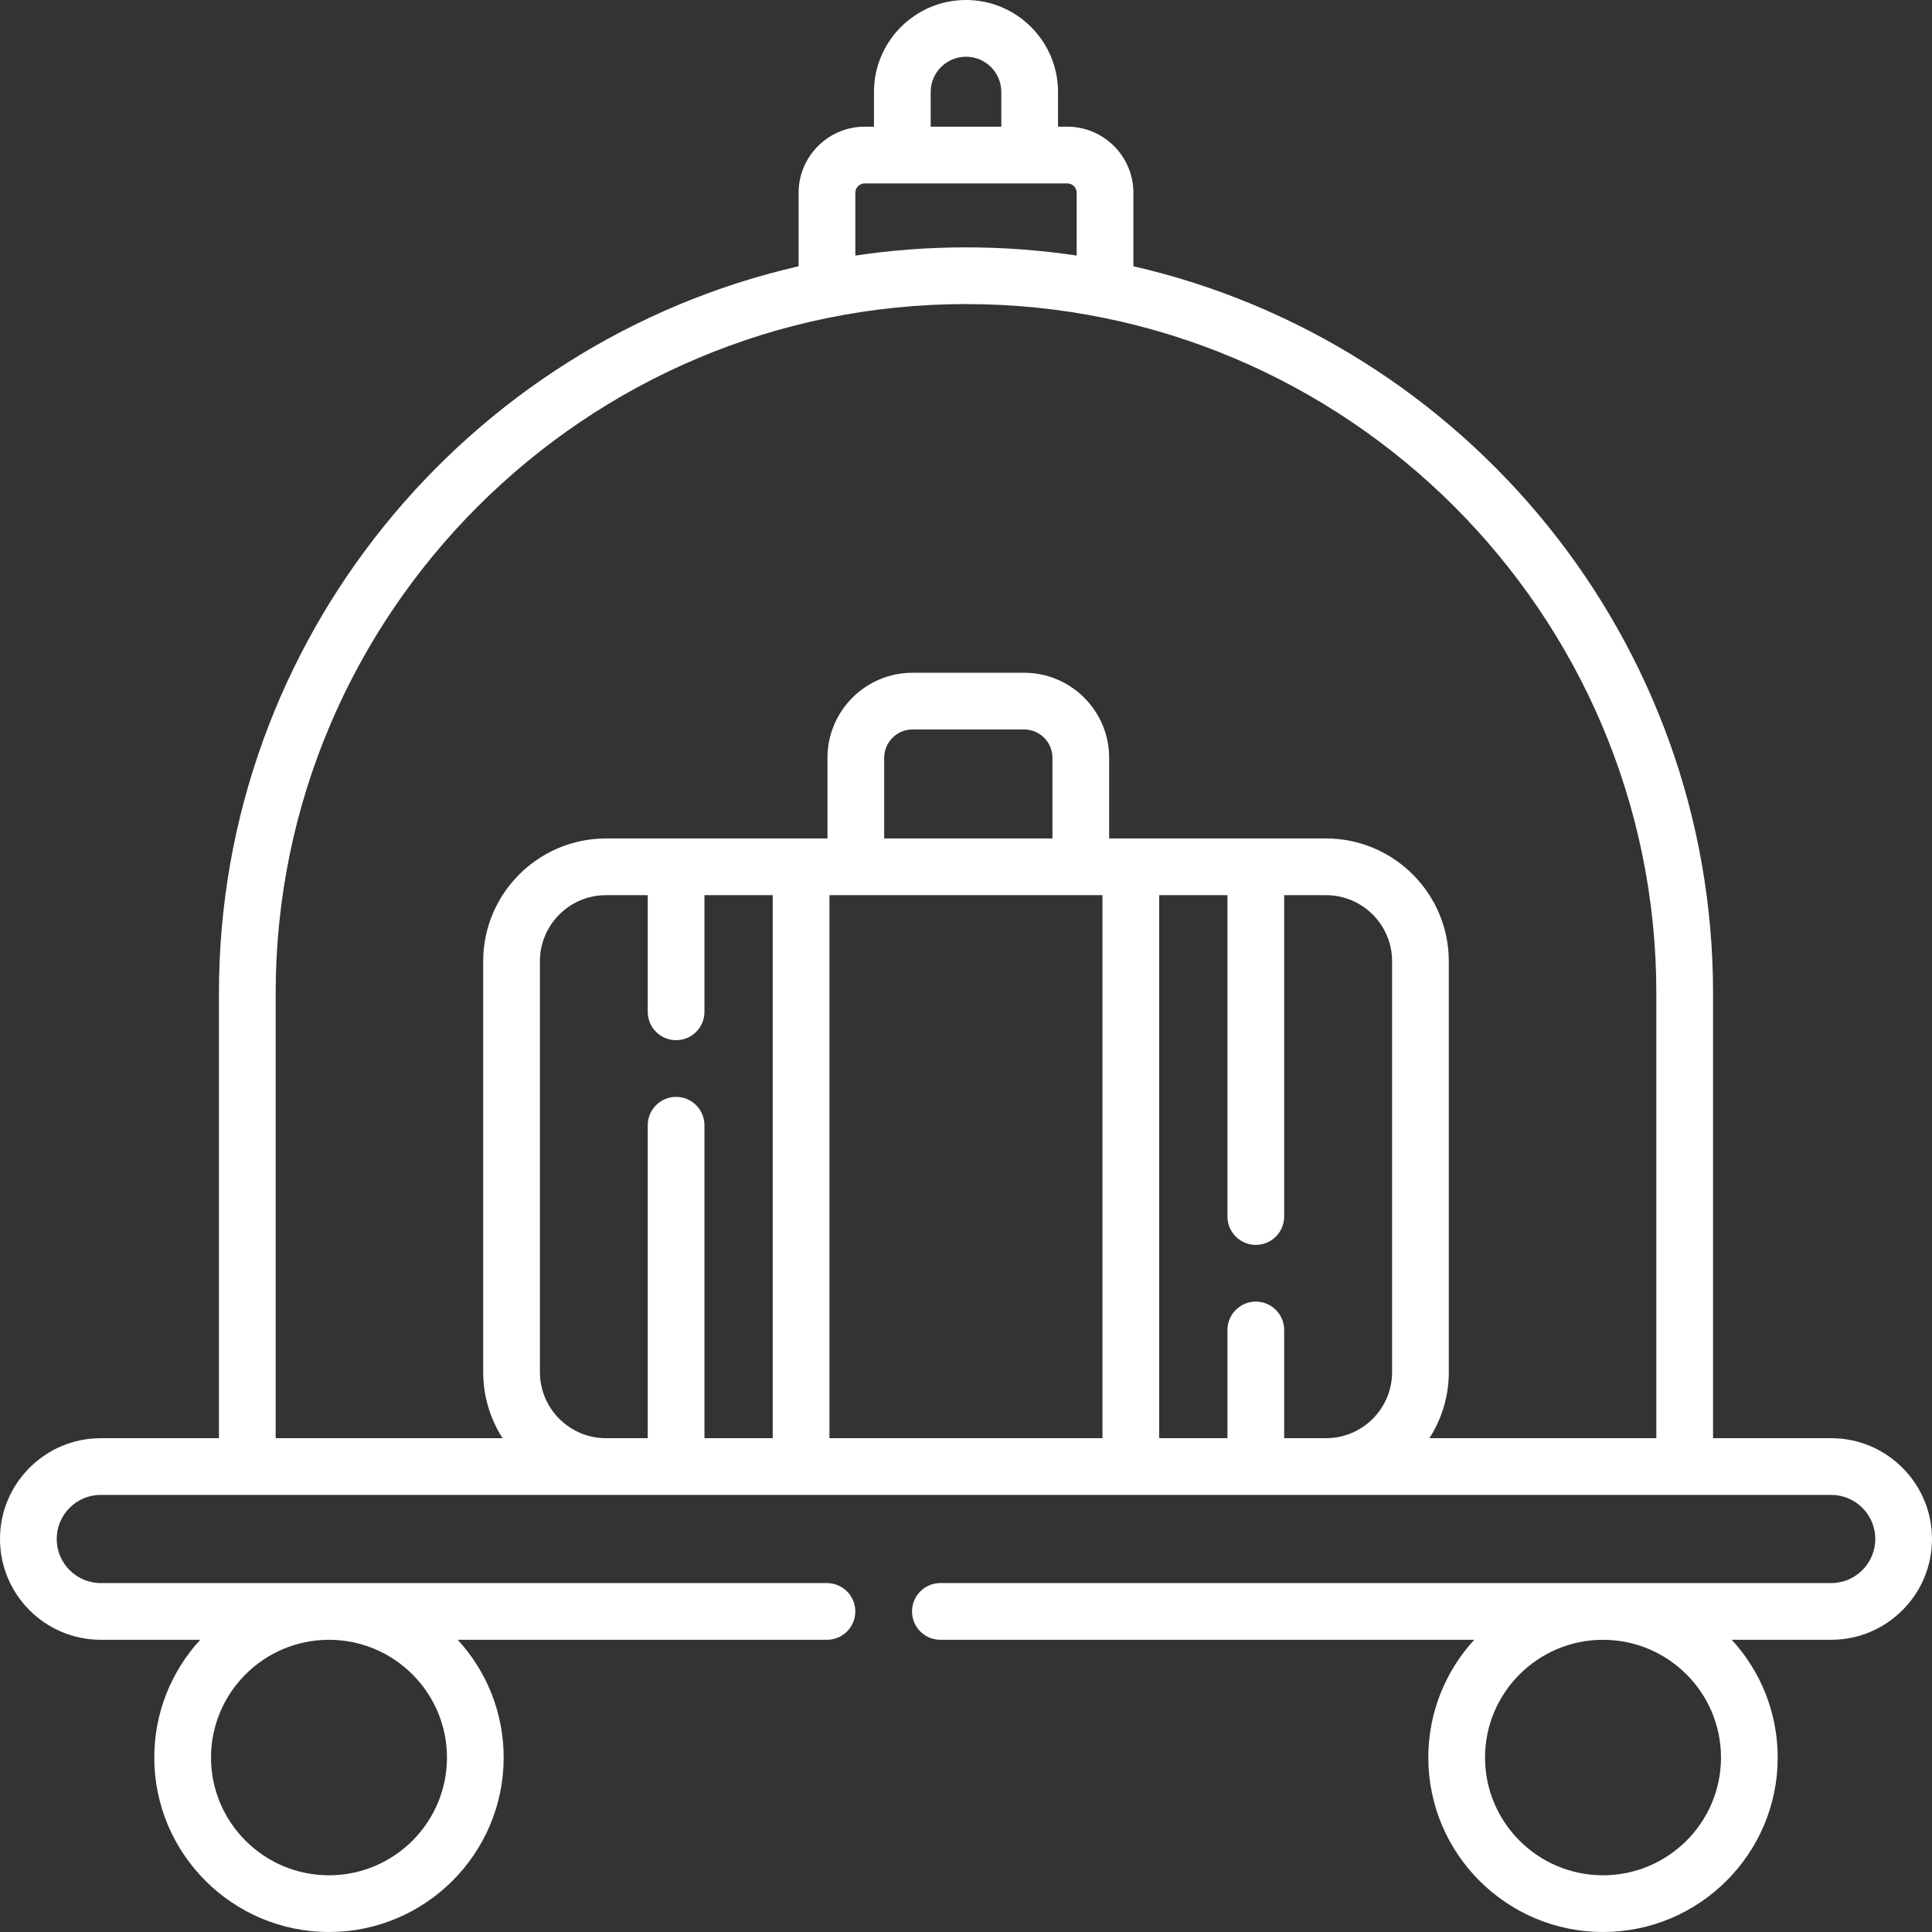
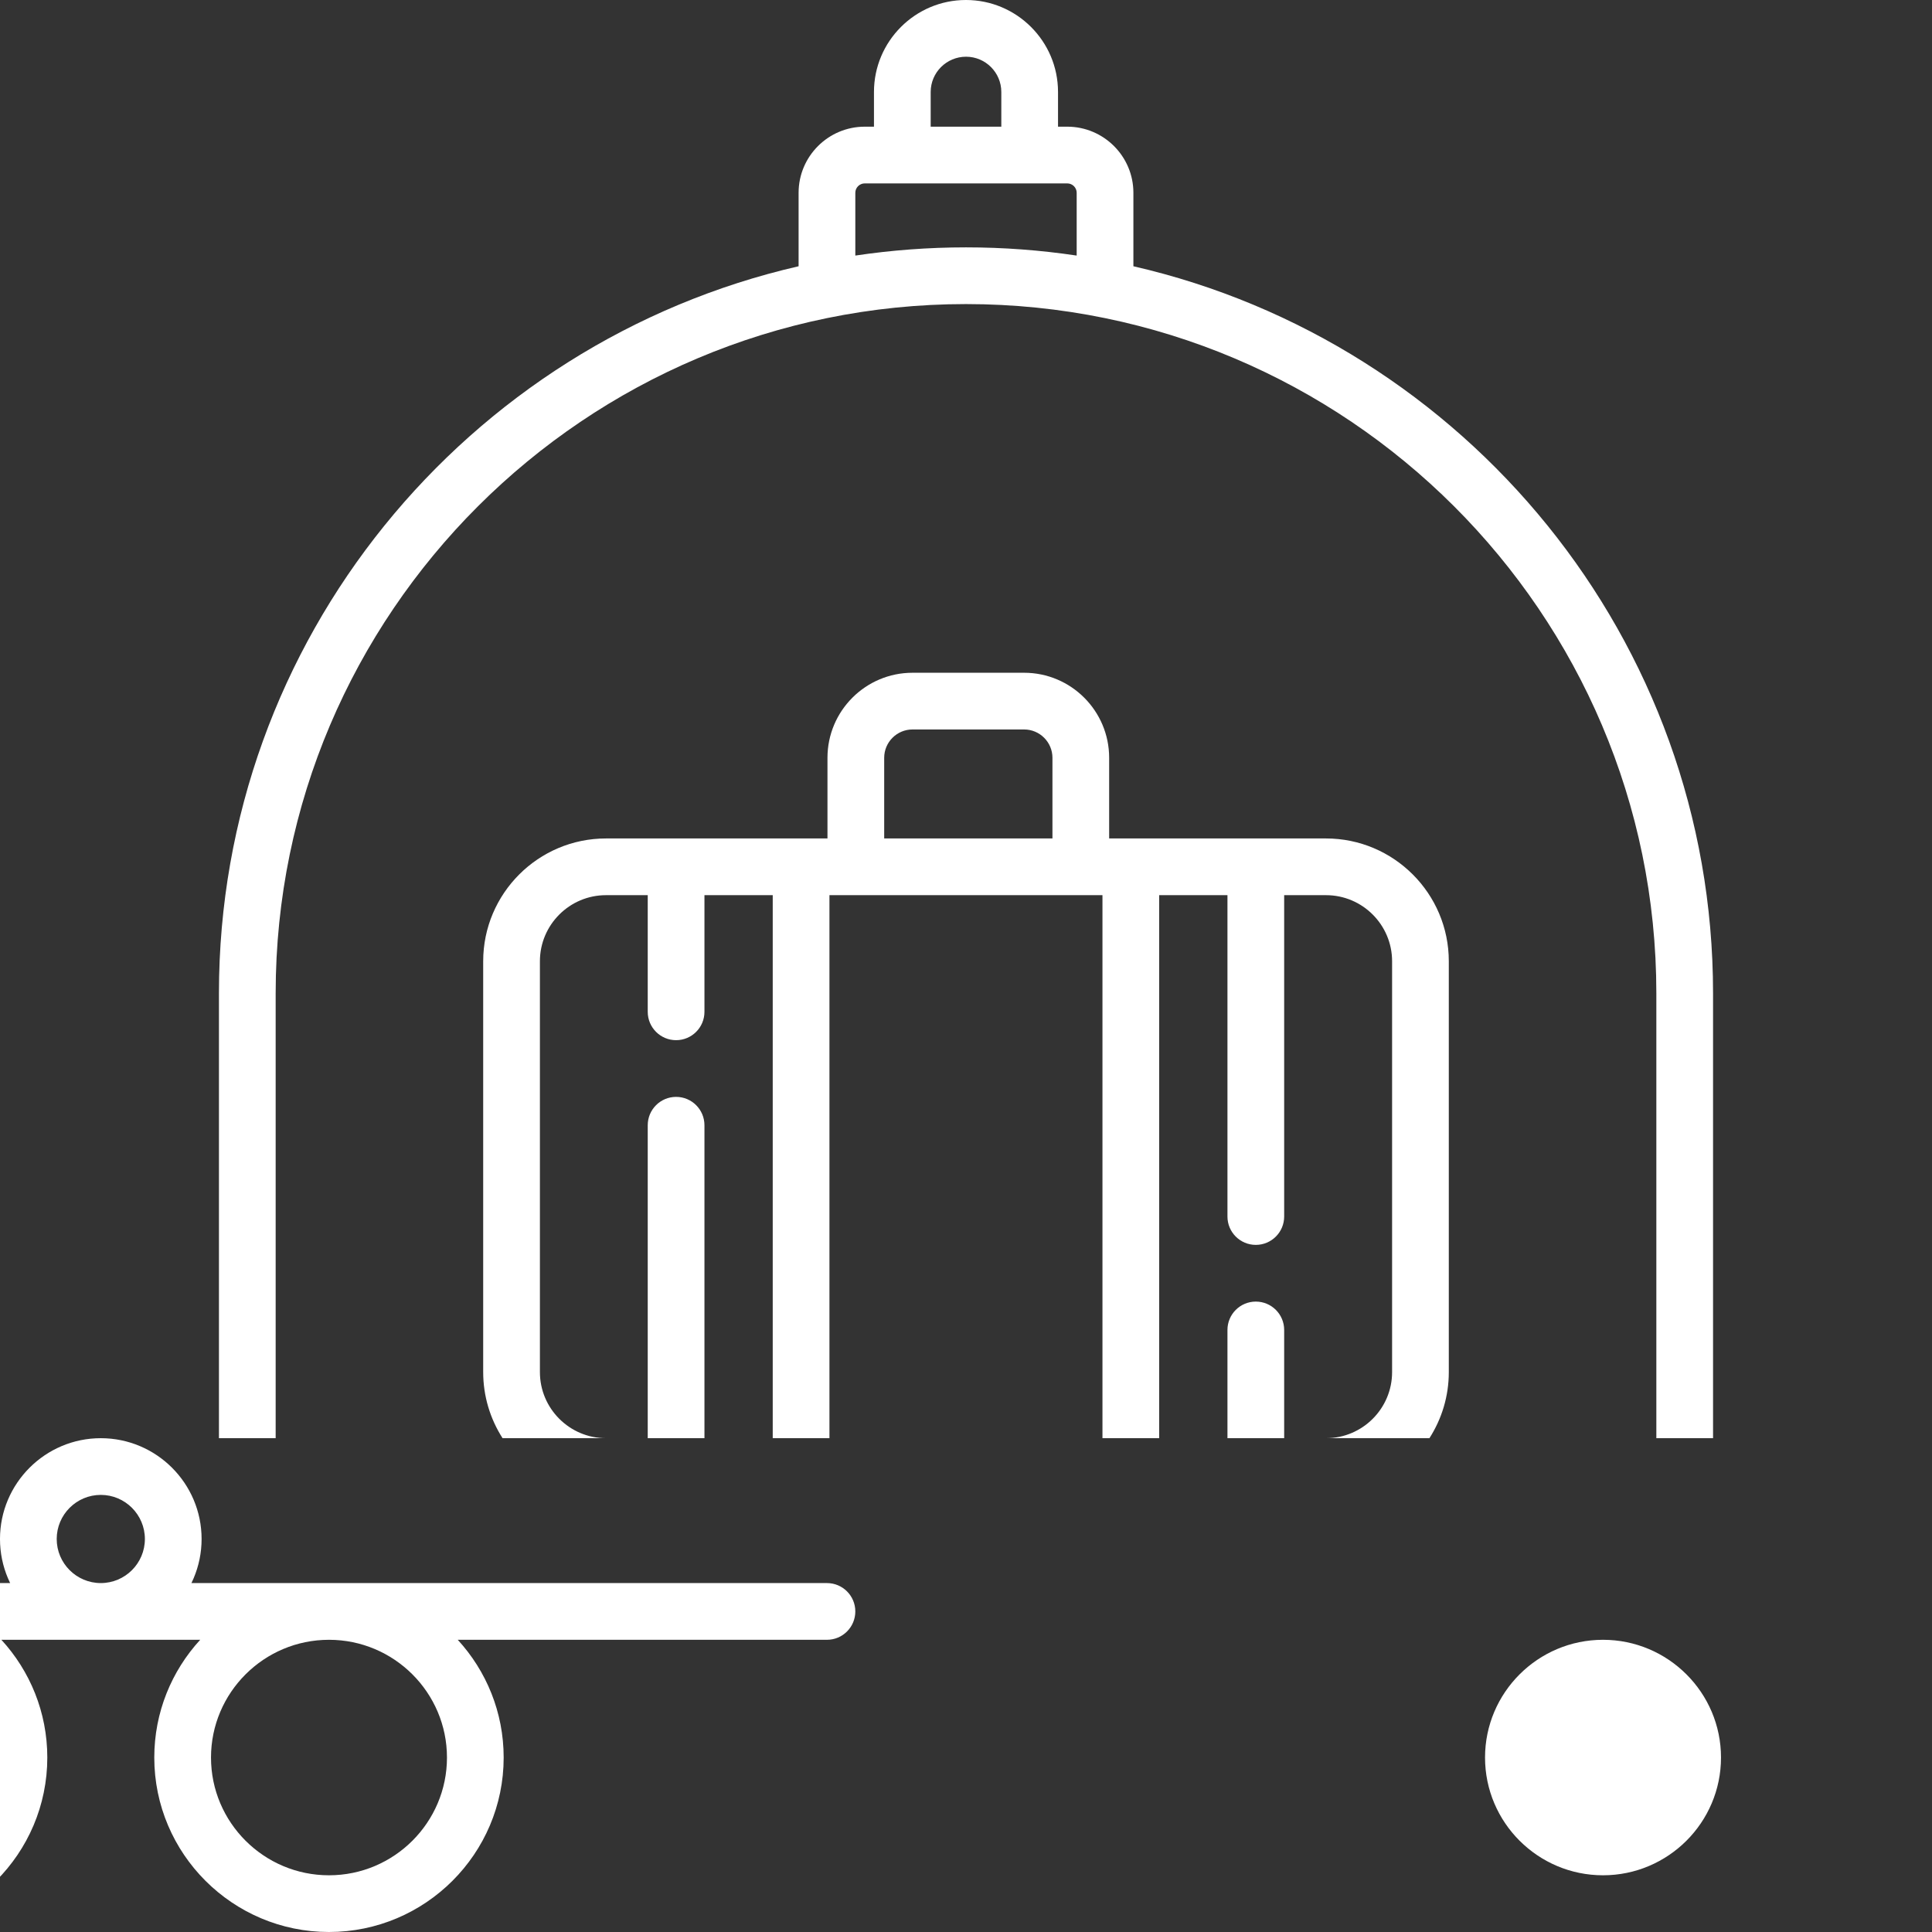
<svg xmlns="http://www.w3.org/2000/svg" version="1.1" width="512" height="512" x="0" y="0" viewBox="0 0 512 512" style="enable-background:new 0 0 512 512" xml:space="preserve" class="">
  <rect x="0" y="0" width="512" height="512" fill="#333333" stroke="none" />
  <g>
    <g>
-       <path d="m485.287 381.135h-31.31v-117.912c0-93.773-65.738-172.501-153.616-192.663v-19.47c0-9.66-7.866-17.519-17.534-17.519h-2.438v-9.197c-.002-13.44-10.936-24.374-24.403-24.374-13.44 0-24.374 10.934-24.374 24.375v9.197h-2.438c-9.668 0-17.534 7.859-17.534 17.519v19.47c-87.878 20.162-153.616 98.89-153.616 192.662v117.912h-31.31c-14.73 0-26.714 11.983-26.714 26.713s11.984 26.714 26.714 26.714h26.344c-7.552 8.23-12.169 19.187-12.169 31.204 0 25.493 20.768 46.234 46.295 46.234 25.528 0 46.296-20.741 46.296-46.234 0-12.016-4.617-22.974-12.169-31.204h97.843c4.15 0 7.515-3.364 7.515-7.515s-3.365-7.515-7.515-7.515h-192.44c-6.443 0-11.684-5.242-11.684-11.685 0-6.442 5.242-11.684 11.684-11.684h458.573c6.442 0 11.684 5.242 11.684 11.684 0 6.443-5.242 11.685-11.684 11.685h-236.074c-4.15 0-7.515 3.364-7.515 7.515s3.365 7.515 7.515 7.515h141.475c-7.552 8.23-12.169 19.187-12.169 31.204 0 25.493 20.768 46.234 46.296 46.234s46.296-20.741 46.296-46.234c0-12.016-4.617-22.974-12.169-31.204h26.344c14.73 0 26.713-11.984 26.713-26.714.001-14.73-11.982-26.713-26.712-26.713zm-366.836 84.631c0 17.206-14.026 31.204-31.267 31.204-17.24 0-31.266-13.998-31.266-31.204 0-17.205 14.026-31.204 31.266-31.204 17.241.001 31.267 13.999 31.267 31.204zm128.19-441.391c0-5.153 4.192-9.345 9.372-9.345 5.153 0 9.344 4.193 9.344 9.345v9.197h-18.717v-9.197zm-19.972 43.347v-16.632c0-1.373 1.124-2.489 2.505-2.489h53.652c1.382 0 2.505 1.116 2.505 2.489v16.632l.01.006c-9.577-1.427-19.372-2.174-29.34-2.174s-19.764.747-29.34 2.174zm-153.616 195.501c0-100.708 82.069-182.64 182.947-182.64s182.947 81.931 182.947 182.64v117.912h-60.136c3.245-5.061 5.136-11.069 5.136-17.515v-108.877c0-17.944-14.599-32.543-32.543-32.543h-57.468v-21.38c0-12.425-10.108-22.532-22.532-22.532h-29.584c-12.424 0-22.532 10.108-22.532 22.532v21.38h-58.695c-17.944 0-32.543 14.599-32.543 32.543v108.877c0 6.445 1.891 12.454 5.136 17.515h-60.133zm205.855-41.023h-44.589v-21.38c0-4.137 3.365-7.503 7.502-7.503h29.584c4.137 0 7.503 3.366 7.503 7.503zm13.255 15.029v143.906h-72.353v-143.906zm-149.082 126.391v-108.877c0-9.658 7.857-17.514 17.514-17.514h11.061v30.912c0 4.151 3.364 7.515 7.515 7.515 4.15 0 7.515-3.364 7.515-7.515v-30.912h18.095v143.906h-18.095v-82.935c0-4.151-3.365-7.515-7.515-7.515s-7.515 3.364-7.515 7.515v82.935h-11.061c-9.657 0-17.514-7.857-17.514-17.515zm197.236 17.515v-28.685c0-4.151-3.364-7.515-7.515-7.515s-7.515 3.364-7.515 7.515v28.685h-18.095v-143.906h18.095v85.162c0 4.151 3.364 7.515 7.515 7.515s7.515-3.364 7.515-7.515v-85.162h11.088c9.658 0 17.514 7.856 17.514 17.514v108.877c0 9.658-7.856 17.515-17.514 17.515zm115.765 84.631c0 17.206-14.026 31.204-31.267 31.204s-31.266-13.998-31.266-31.204c0-17.205 14.026-31.204 31.266-31.204s31.267 13.999 31.267 31.204z" fill="#ffffff" data-original="#000000" style="" class="" />
+       <path d="m485.287 381.135h-31.31v-117.912c0-93.773-65.738-172.501-153.616-192.663v-19.47c0-9.66-7.866-17.519-17.534-17.519h-2.438v-9.197c-.002-13.44-10.936-24.374-24.403-24.374-13.44 0-24.374 10.934-24.374 24.375v9.197h-2.438c-9.668 0-17.534 7.859-17.534 17.519v19.47c-87.878 20.162-153.616 98.89-153.616 192.662v117.912h-31.31c-14.73 0-26.714 11.983-26.714 26.713s11.984 26.714 26.714 26.714h26.344c-7.552 8.23-12.169 19.187-12.169 31.204 0 25.493 20.768 46.234 46.295 46.234 25.528 0 46.296-20.741 46.296-46.234 0-12.016-4.617-22.974-12.169-31.204h97.843c4.15 0 7.515-3.364 7.515-7.515s-3.365-7.515-7.515-7.515h-192.44c-6.443 0-11.684-5.242-11.684-11.685 0-6.442 5.242-11.684 11.684-11.684c6.442 0 11.684 5.242 11.684 11.684 0 6.443-5.242 11.685-11.684 11.685h-236.074c-4.15 0-7.515 3.364-7.515 7.515s3.365 7.515 7.515 7.515h141.475c-7.552 8.23-12.169 19.187-12.169 31.204 0 25.493 20.768 46.234 46.296 46.234s46.296-20.741 46.296-46.234c0-12.016-4.617-22.974-12.169-31.204h26.344c14.73 0 26.713-11.984 26.713-26.714.001-14.73-11.982-26.713-26.712-26.713zm-366.836 84.631c0 17.206-14.026 31.204-31.267 31.204-17.24 0-31.266-13.998-31.266-31.204 0-17.205 14.026-31.204 31.266-31.204 17.241.001 31.267 13.999 31.267 31.204zm128.19-441.391c0-5.153 4.192-9.345 9.372-9.345 5.153 0 9.344 4.193 9.344 9.345v9.197h-18.717v-9.197zm-19.972 43.347v-16.632c0-1.373 1.124-2.489 2.505-2.489h53.652c1.382 0 2.505 1.116 2.505 2.489v16.632l.01.006c-9.577-1.427-19.372-2.174-29.34-2.174s-19.764.747-29.34 2.174zm-153.616 195.501c0-100.708 82.069-182.64 182.947-182.64s182.947 81.931 182.947 182.64v117.912h-60.136c3.245-5.061 5.136-11.069 5.136-17.515v-108.877c0-17.944-14.599-32.543-32.543-32.543h-57.468v-21.38c0-12.425-10.108-22.532-22.532-22.532h-29.584c-12.424 0-22.532 10.108-22.532 22.532v21.38h-58.695c-17.944 0-32.543 14.599-32.543 32.543v108.877c0 6.445 1.891 12.454 5.136 17.515h-60.133zm205.855-41.023h-44.589v-21.38c0-4.137 3.365-7.503 7.502-7.503h29.584c4.137 0 7.503 3.366 7.503 7.503zm13.255 15.029v143.906h-72.353v-143.906zm-149.082 126.391v-108.877c0-9.658 7.857-17.514 17.514-17.514h11.061v30.912c0 4.151 3.364 7.515 7.515 7.515 4.15 0 7.515-3.364 7.515-7.515v-30.912h18.095v143.906h-18.095v-82.935c0-4.151-3.365-7.515-7.515-7.515s-7.515 3.364-7.515 7.515v82.935h-11.061c-9.657 0-17.514-7.857-17.514-17.515zm197.236 17.515v-28.685c0-4.151-3.364-7.515-7.515-7.515s-7.515 3.364-7.515 7.515v28.685h-18.095v-143.906h18.095v85.162c0 4.151 3.364 7.515 7.515 7.515s7.515-3.364 7.515-7.515v-85.162h11.088c9.658 0 17.514 7.856 17.514 17.514v108.877c0 9.658-7.856 17.515-17.514 17.515zm115.765 84.631c0 17.206-14.026 31.204-31.267 31.204s-31.266-13.998-31.266-31.204c0-17.205 14.026-31.204 31.266-31.204s31.267 13.999 31.267 31.204z" fill="#ffffff" data-original="#000000" style="" class="" />
    </g>
  </g>
</svg>